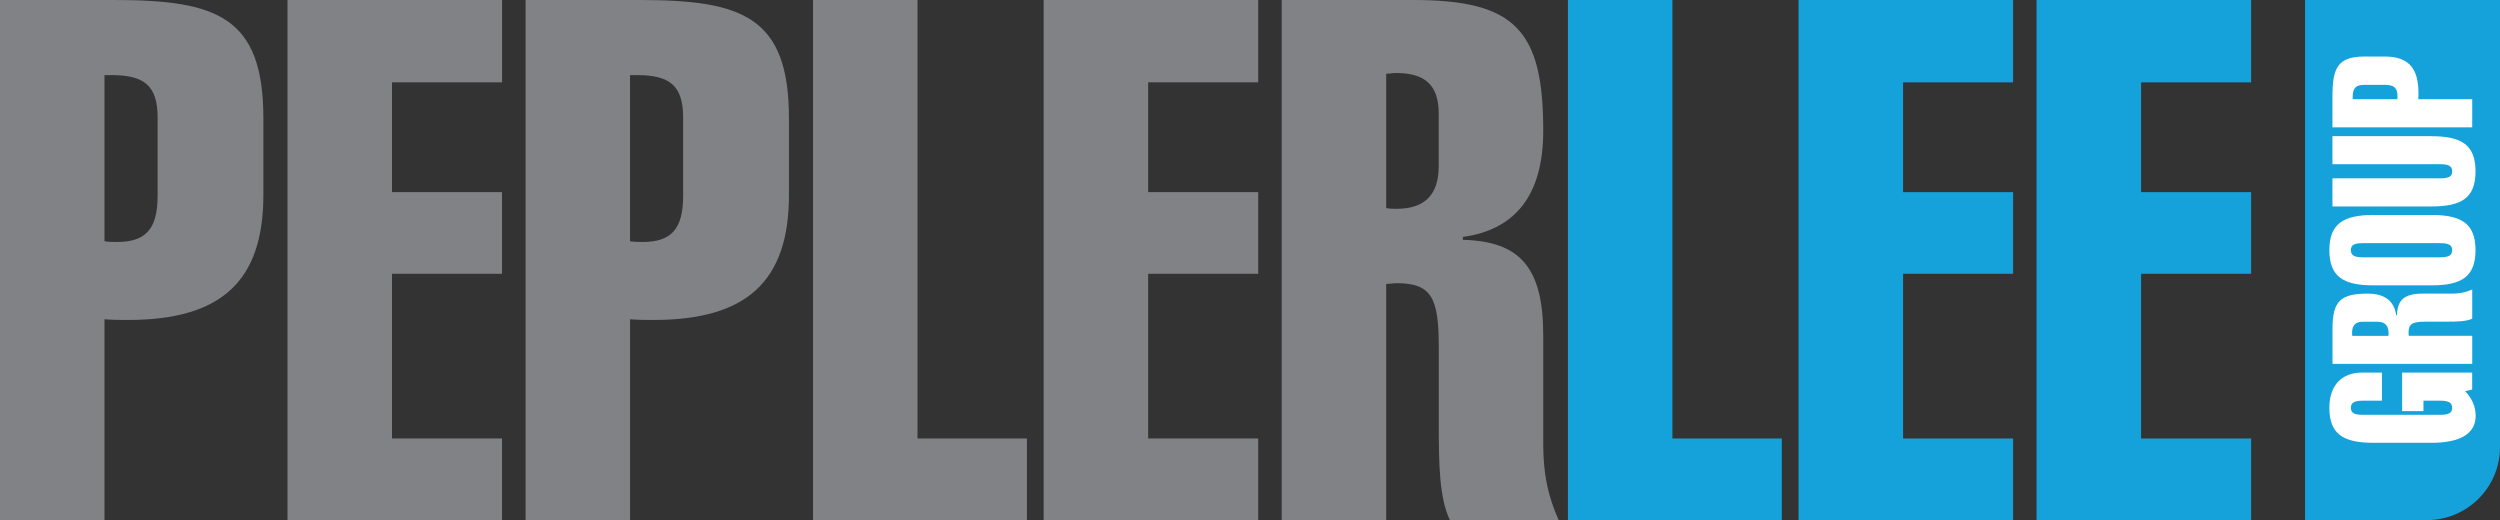
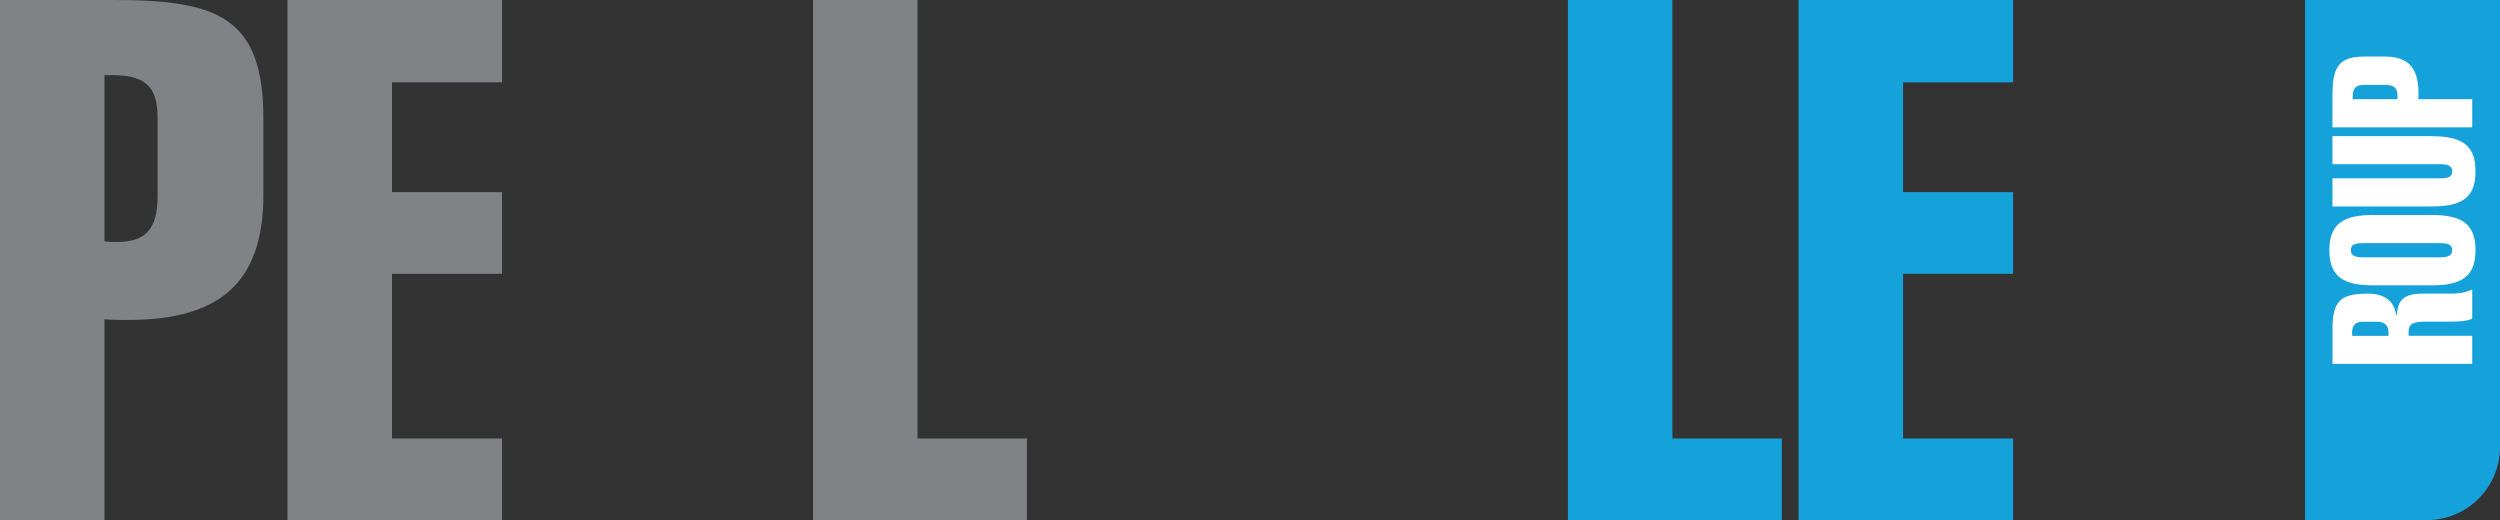
<svg xmlns="http://www.w3.org/2000/svg" version="1.1" id="Layer_1" x="0px" y="0px" width="485.99px" height="101.11px" viewBox="0 0 485.99 101.11" style="enable-background:new 0 0 485.99 101.11;" xml:space="preserve">
  <rect x="0" y="0" width="485.99" height="101.11" fill="#333333" stroke="none" />
  <style type="text/css">
	.st0{fill:#818286;}
	.st1{fill:#15A2DA;}
	.st2{fill:#FFFFFF;}
</style>
  <g>
    <path class="st0" d="M0,0h22.12C42.19,0,51.2,3.23,51.2,23.03v14.88c0,16.85-8.29,24.29-26.32,24.29c-1.44,0-3,0-4.57-0.14v39.04H0   V0z M20.31,46.9c0.84,0.14,1.68,0.14,2.4,0.14c5.53,0,7.93-2.39,7.93-8.99V22.89c0-6.32-2.64-8.29-9.01-8.29h-1.32V46.9z" />
    <path class="st0" d="M55.89,0H97.6v16.01H76.2v21.34h21.39v15.87H76.2v32.02h21.39v15.87h-41.7V0z" />
-     <path class="st0" d="M102.16,0h22.12c20.07,0,29.09,3.23,29.09,23.03v14.88c0,16.85-8.29,24.29-26.32,24.29c-1.44,0-3,0-4.57-0.14   v39.04h-20.31V0H102.16z M122.47,46.9c0.84,0.14,1.68,0.14,2.4,0.14c5.53,0,7.93-2.39,7.93-8.99V22.89c0-6.32-2.64-8.29-9.01-8.29   h-1.32V46.9z" />
    <path class="st0" d="M158.05,101.11V0h20.31v85.24h21.27v15.87H158.05z" />
-     <path class="st0" d="M202.88,0h41.71v16.01H223.2v21.34h21.39v15.87H223.2v32.02h21.39v15.87h-41.71V0z" />
-     <path class="st0" d="M271.51,55.05c-0.6,0-1.32,0.14-2.04,0.14v45.92h-20.31V0h25.6C294.59,0,300,5.9,300,25.42   c0,12.64-5.53,19.24-15.62,20.64v0.56C295.44,46.9,300,51.96,300,65.16v20.22c0,4.35,0.12,9.27,3,15.73h-21.15   c-2.04-4.35-2.16-10.53-2.16-19.1V67.4C279.68,58,278.36,55.05,271.51,55.05z M279.68,22.05c0-5.48-2.64-7.86-8.29-7.86   c-0.6,0-1.2,0.14-1.92,0.14v26.12c0.72,0.14,1.44,0.14,2.04,0.14c5.53,0,8.17-2.81,8.17-8.29V22.05z" />
    <path class="st1" d="M304.8,101.11V0h20.31v85.24h21.27v15.87H304.8z" />
    <path class="st1" d="M349.63,0h41.71v16.01h-21.39v21.34h21.39v15.87h-21.39v32.02h21.39v15.87h-41.71L349.63,0L349.63,0z" />
-     <path class="st1" d="M395.9,0h41.71v16.01h-21.39v21.34h21.39v15.87h-21.39v32.02h21.39v15.87H395.9V0z" />
  </g>
  <path class="st1" d="M471.82,0h-9.56h-14.17v14.17v72.76v14.17h14.17h4.78h4.78c7.8,0,14.17-6.38,14.17-14.17V66.75V14.17V0H471.82z  " />
  <g>
-     <path class="st2" d="M452.82,79.27c0-4.36,2.38-6.84,6.37-6.84h3.85v5.46h-3.7c-1.62,0-2.34,0.36-2.34,1.39s0.72,1.36,2.34,1.36   h15.01c1.62,0,2.34-0.32,2.34-1.36c0-1.03-0.72-1.39-2.34-1.39h-3.24v2.03h-4.15v-7.49h13.62v3.29l-1.36,0.32   c1.36,1.45,2.04,3.04,2.04,4.81c0,3.36-2.87,5.23-8.56,5.23h-11.32C455.53,86.08,452.82,84.4,452.82,79.27z" />
    <path class="st2" d="M468.21,64.73c0,0.16,0.04,0.36,0.04,0.55h12.34v5.46h-27.16v-6.88c0-5.33,1.58-6.78,6.83-6.78   c3.39,0,5.17,1.49,5.55,4.2h0.15c0.08-2.97,1.43-4.2,4.98-4.2h5.43c1.17,0,2.49-0.03,4.22-0.81v5.68   c-1.17,0.55-2.83,0.58-5.13,0.58h-3.92C469,62.54,468.21,62.89,468.21,64.73z M459.34,62.54c-1.47,0-2.11,0.71-2.11,2.23   c0,0.16,0.04,0.32,0.04,0.52h7.02c0.04-0.19,0.04-0.39,0.04-0.55c0-1.49-0.75-2.2-2.23-2.2C462.1,62.54,459.34,62.54,459.34,62.54z   " />
    <path class="st2" d="M452.82,48.63c0-5.13,2.72-6.84,8.56-6.84h11.32c5.85,0,8.53,1.71,8.53,6.84s-2.68,6.84-8.53,6.84h-11.32   C455.53,55.48,452.82,53.77,452.82,48.63z M474.35,50.02c1.62,0,2.34-0.36,2.34-1.39s-0.72-1.36-2.34-1.36h-15.01   c-1.62,0-2.34,0.32-2.34,1.36c0,1.03,0.72,1.39,2.34,1.39H474.35z" />
    <path class="st2" d="M472.7,26.48c5.85,0,8.53,1.71,8.53,6.84s-2.68,6.81-8.53,6.81h-19.28v-5.46h20.94c1.62,0,2.34-0.32,2.34-1.36   c0-1.03-0.72-1.39-2.34-1.39h-20.94v-5.46h19.28V26.48z" />
    <path class="st2" d="M453.42,24.74V18.8c0-5.39,0.87-7.81,6.19-7.81h4c4.53,0,6.53,2.23,6.53,7.07c0,0.39,0,0.81-0.04,1.23h10.49   v5.46h-27.17V24.74z M466.02,19.28c0.04-0.23,0.04-0.45,0.04-0.65c0-1.49-0.64-2.13-2.41-2.13h-4.07c-1.7,0-2.23,0.71-2.23,2.42   v0.36H466.02z" />
  </g>
</svg>